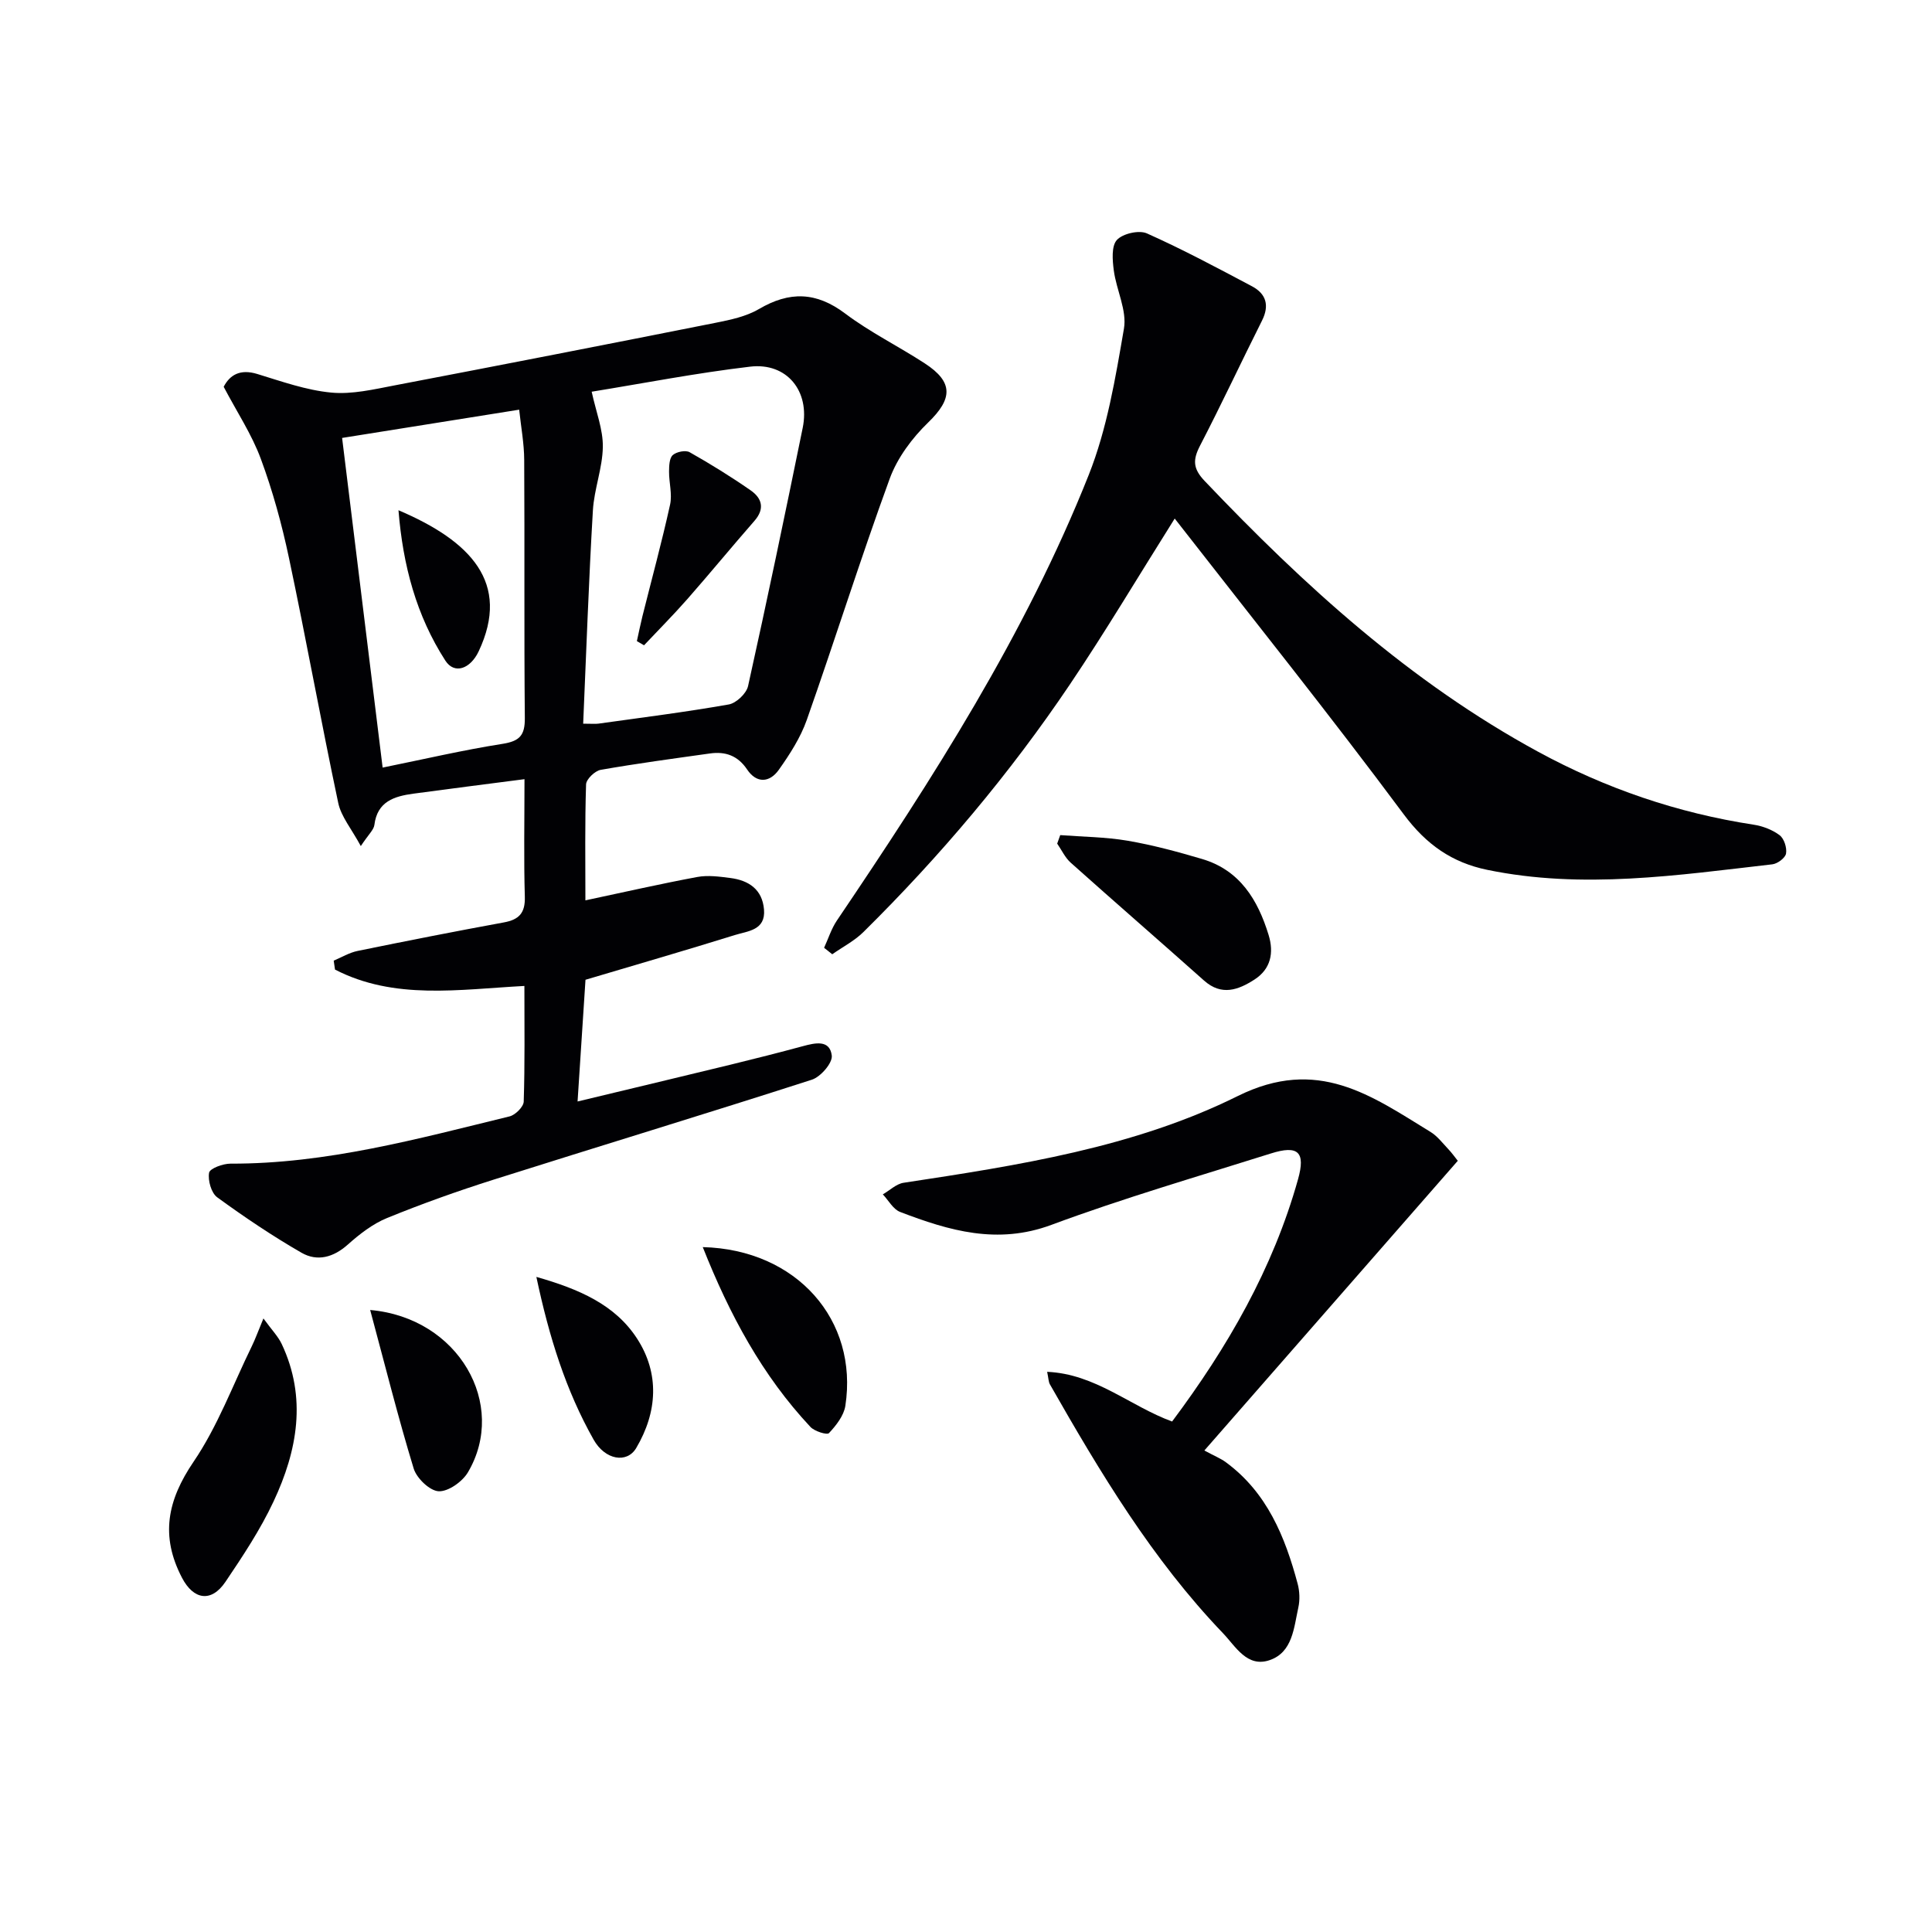
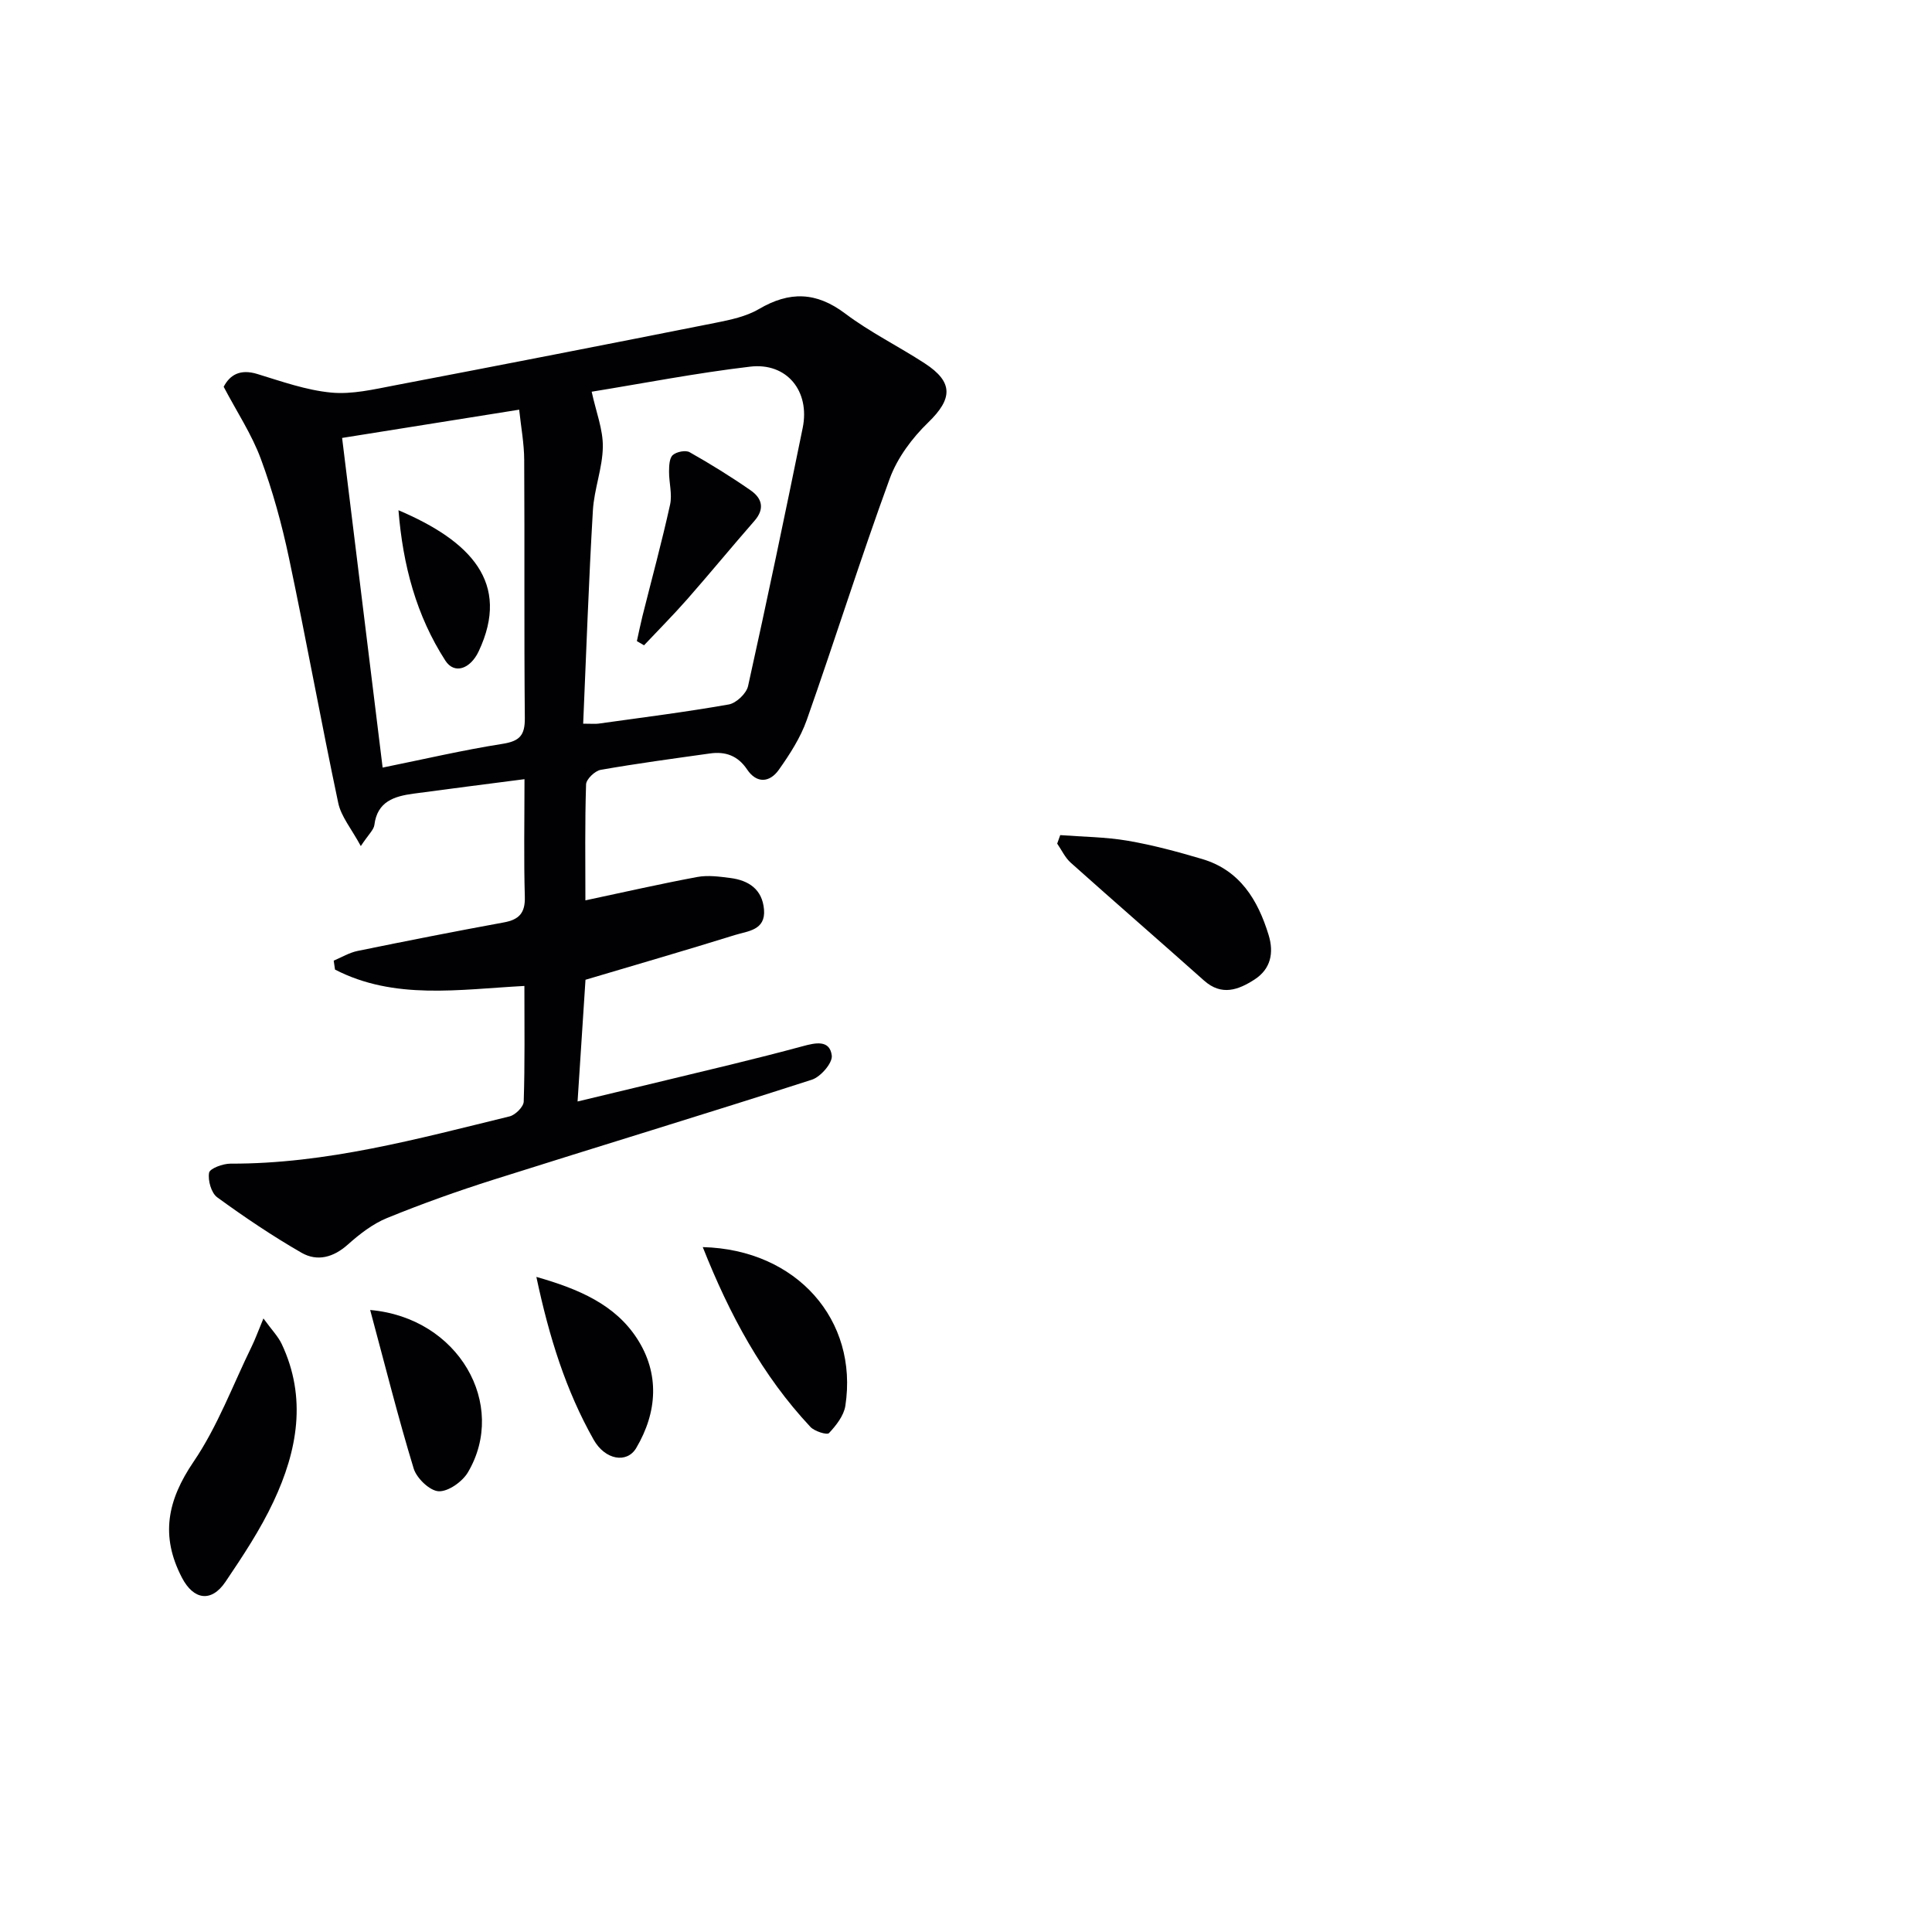
<svg xmlns="http://www.w3.org/2000/svg" enable-background="new 0 0 400 400" viewBox="0 0 400 400">
  <g fill="#010104">
    <path d="m108.59 161.32c-8.24 1.07-15.63 2-23.01 3-3.94.54-7.47 1.6-8.07 6.48-.13 1.01-1.18 1.91-2.81 4.37-1.93-3.58-4.07-6.09-4.67-8.92-3.57-16.87-6.63-33.85-10.2-50.72-1.47-6.96-3.37-13.89-5.84-20.56-1.87-5.05-4.93-9.66-7.68-14.89 1.28-2.46 3.4-3.74 6.96-2.65 5.04 1.54 10.13 3.36 15.31 3.85 4.31.41 8.82-.67 13.17-1.5 22.15-4.23 44.29-8.55 66.41-12.95 3.07-.61 6.34-1.3 8.98-2.85 6.32-3.71 11.85-3.58 17.84.93 5.16 3.89 11.05 6.78 16.48 10.32 6 3.9 5.75 7.36.72 12.23-3.34 3.23-6.41 7.35-7.98 11.66-6.04 16.52-11.31 33.32-17.16 49.92-1.3 3.69-3.53 7.14-5.81 10.36-1.87 2.63-4.57 2.87-6.55-.09-1.93-2.88-4.51-3.77-7.72-3.31-7.54 1.06-15.1 2.07-22.6 3.39-1.19.21-2.99 1.94-3.02 3.01-.26 7.96-.14 15.93-.14 24.01 8.05-1.71 15.58-3.43 23.17-4.84 2.2-.41 4.58-.08 6.84.21 3.81.49 6.62 2.35 6.97 6.53.36 4.32-3.38 4.45-6.03 5.28-10.12 3.15-20.3 6.1-30.93 9.26-.51 7.88-1.04 15.94-1.64 25.2 11.23-2.7 21.48-5.14 31.71-7.63 4.99-1.22 9.97-2.48 14.93-3.82 2.55-.69 5.58-1.4 5.99 1.94.19 1.53-2.3 4.41-4.12 5-21.93 7.07-43.98 13.75-65.95 20.71-7.42 2.35-14.78 4.98-21.99 7.92-2.97 1.21-5.7 3.33-8.13 5.5-2.99 2.67-6.33 3.57-9.59 1.7-6.03-3.47-11.83-7.38-17.46-11.48-1.23-.9-1.96-3.5-1.68-5.09.16-.89 2.88-1.89 4.44-1.88 19.82.06 38.75-5.14 57.76-9.78 1.2-.29 2.9-1.98 2.94-3.06.25-7.8.14-15.6.14-23.95-13.55.72-26.92 2.96-39.21-3.39-.09-.62-.18-1.23-.27-1.85 1.65-.69 3.23-1.66 4.95-2.01 10.07-2.06 20.15-4.05 30.26-5.9 3.16-.58 4.46-1.94 4.36-5.32-.23-7.8-.07-15.6-.07-24.34zm12.15-11.49c1.86 0 2.53.08 3.17-.01 9-1.26 18.02-2.39 26.97-3.97 1.55-.27 3.66-2.27 4-3.81 3.95-17.78 7.67-35.61 11.31-53.45 1.55-7.6-3.27-13.57-10.87-12.68-11.13 1.31-22.15 3.46-32.82 5.19.91 4.19 2.36 7.81 2.31 11.41-.06 4.41-1.81 8.77-2.06 13.2-.86 14.55-1.36 29.13-2.01 44.12zm-13.25-65.01c-12.57 2-24.61 3.93-36.66 5.85 2.79 22.71 5.58 45.37 8.39 68.25 8.59-1.74 16.65-3.63 24.8-4.91 3.55-.56 4.67-1.74 4.64-5.33-.17-17.81-.02-35.62-.13-53.44-.01-3.41-.66-6.82-1.04-10.42z" />
-     <path d="m243.21 107.36c-7.64 12.14-14.35 23.43-21.67 34.3-12.49 18.55-26.87 35.59-42.78 51.31-1.85 1.83-4.29 3.08-6.45 4.6-.56-.45-1.13-.89-1.69-1.34.87-1.89 1.5-3.93 2.64-5.63 19.85-29.37 39-59.19 52.15-92.27 3.8-9.57 5.53-20.06 7.29-30.29.65-3.78-1.56-7.98-2.1-12.04-.28-2.12-.52-5.05.64-6.32 1.21-1.32 4.57-2.09 6.21-1.36 7.4 3.3 14.57 7.14 21.74 10.94 2.95 1.56 3.68 3.97 2.09 7.13-4.32 8.6-8.39 17.33-12.82 25.87-1.51 2.92-1.51 4.73.94 7.31 20.62 21.68 42.56 41.67 69.07 56.08 14 7.61 28.83 12.67 44.59 15.09 1.89.29 3.89 1.05 5.39 2.18.93.7 1.54 2.6 1.33 3.8-.16.91-1.77 2.11-2.85 2.23-19.63 2.25-39.27 5.22-59.02 1.14-7.27-1.5-12.61-5.22-17.25-11.45-15.34-20.64-31.45-40.74-47.45-61.28z" />
-     <path d="m301.82 240.33c-17.16 19.61-34.23 39.12-52.47 59.98 2.14 1.16 3.4 1.65 4.45 2.43 8.53 6.27 12.26 15.42 14.87 25.18.41 1.55.48 3.36.13 4.93-.92 4.16-1.18 9.21-5.89 10.85-4.71 1.65-7.09-2.84-9.73-5.59-14.63-15.27-25.41-33.25-35.8-51.48-.31-.54-.29-1.26-.58-2.61 10.01.44 17.15 7.09 25.87 10.29 11.47-15.34 20.89-31.64 26.07-50.14 1.59-5.66.05-7.15-5.64-5.35-15.19 4.79-30.51 9.24-45.43 14.78-11.18 4.15-21.18 1.2-31.31-2.68-1.44-.55-2.4-2.39-3.58-3.64 1.43-.82 2.78-2.17 4.3-2.4 23.7-3.6 47.7-7.29 69.17-17.95 16.57-8.22 27.62-.12 39.92 7.42 1.39.85 2.45 2.25 3.59 3.46.79.82 1.46 1.77 2.06 2.52z" />
    <path d="m54.54 272.97c1.72 2.37 3.03 3.7 3.78 5.28 5.26 11.15 3.25 22.11-1.69 32.63-2.73 5.82-6.34 11.27-9.95 16.62-2.96 4.38-6.64 3.69-9-.84-4.52-8.66-3.04-16.02 2.4-24.03 4.98-7.32 8.13-15.89 12.06-23.92.7-1.43 1.24-2.95 2.4-5.74z" />
    <path d="m219.51 172.9c4.65.36 9.36.38 13.94 1.16 5.2.89 10.34 2.28 15.41 3.78 7.83 2.31 11.56 8.45 13.79 15.73 1.13 3.68.47 7.05-2.93 9.24-3.34 2.15-6.81 3.44-10.44.2-9.17-8.17-18.45-16.22-27.6-24.4-1.17-1.05-1.88-2.62-2.8-3.95.21-.59.42-1.17.63-1.76z" />
    <path d="m145.5 258.2c19.46.49 32.25 15.13 29.52 32.87-.32 2.04-1.91 4.06-3.39 5.64-.4.43-2.97-.36-3.83-1.27-9.98-10.65-16.75-23.24-22.3-37.24z" />
-     <path d="m76.64 271.22c18.35 1.6 28.49 19.6 20.25 33.59-1.14 1.94-4.05 4.02-6.06 3.94-1.84-.08-4.56-2.68-5.18-4.7-3.22-10.56-5.9-21.28-9.01-32.83z" />
+     <path d="m76.64 271.22c18.35 1.6 28.49 19.6 20.25 33.59-1.14 1.94-4.05 4.02-6.06 3.94-1.84-.08-4.56-2.68-5.18-4.7-3.22-10.56-5.9-21.28-9.01-32.83" />
    <path d="m111.05 264.37c8.86 2.52 16.3 5.75 20.85 12.77 4.69 7.24 4.22 15.22-.18 22.66-1.91 3.23-6.43 2.5-8.82-1.74-5.73-10.15-9.19-21.15-11.85-33.69z" />
    <path d="m131.86 132.74c.38-1.71.72-3.43 1.14-5.12 1.93-7.71 4.02-15.37 5.73-23.13.48-2.17-.23-4.58-.21-6.88.01-1.17.06-2.76.77-3.39.77-.69 2.66-1.07 3.5-.59 4.32 2.44 8.55 5.06 12.62 7.89 2.35 1.63 2.99 3.81.78 6.33-4.67 5.34-9.17 10.82-13.85 16.15-2.89 3.29-5.99 6.4-9 9.6-.49-.3-.99-.58-1.48-.86z" />
    <path d="m82.5 105.64c14.96 6.37 23.28 15.03 16.61 29.2-1.74 3.69-5.04 4.82-6.9 1.94-6-9.3-8.79-19.7-9.71-31.14z" />
  </g>
</svg>